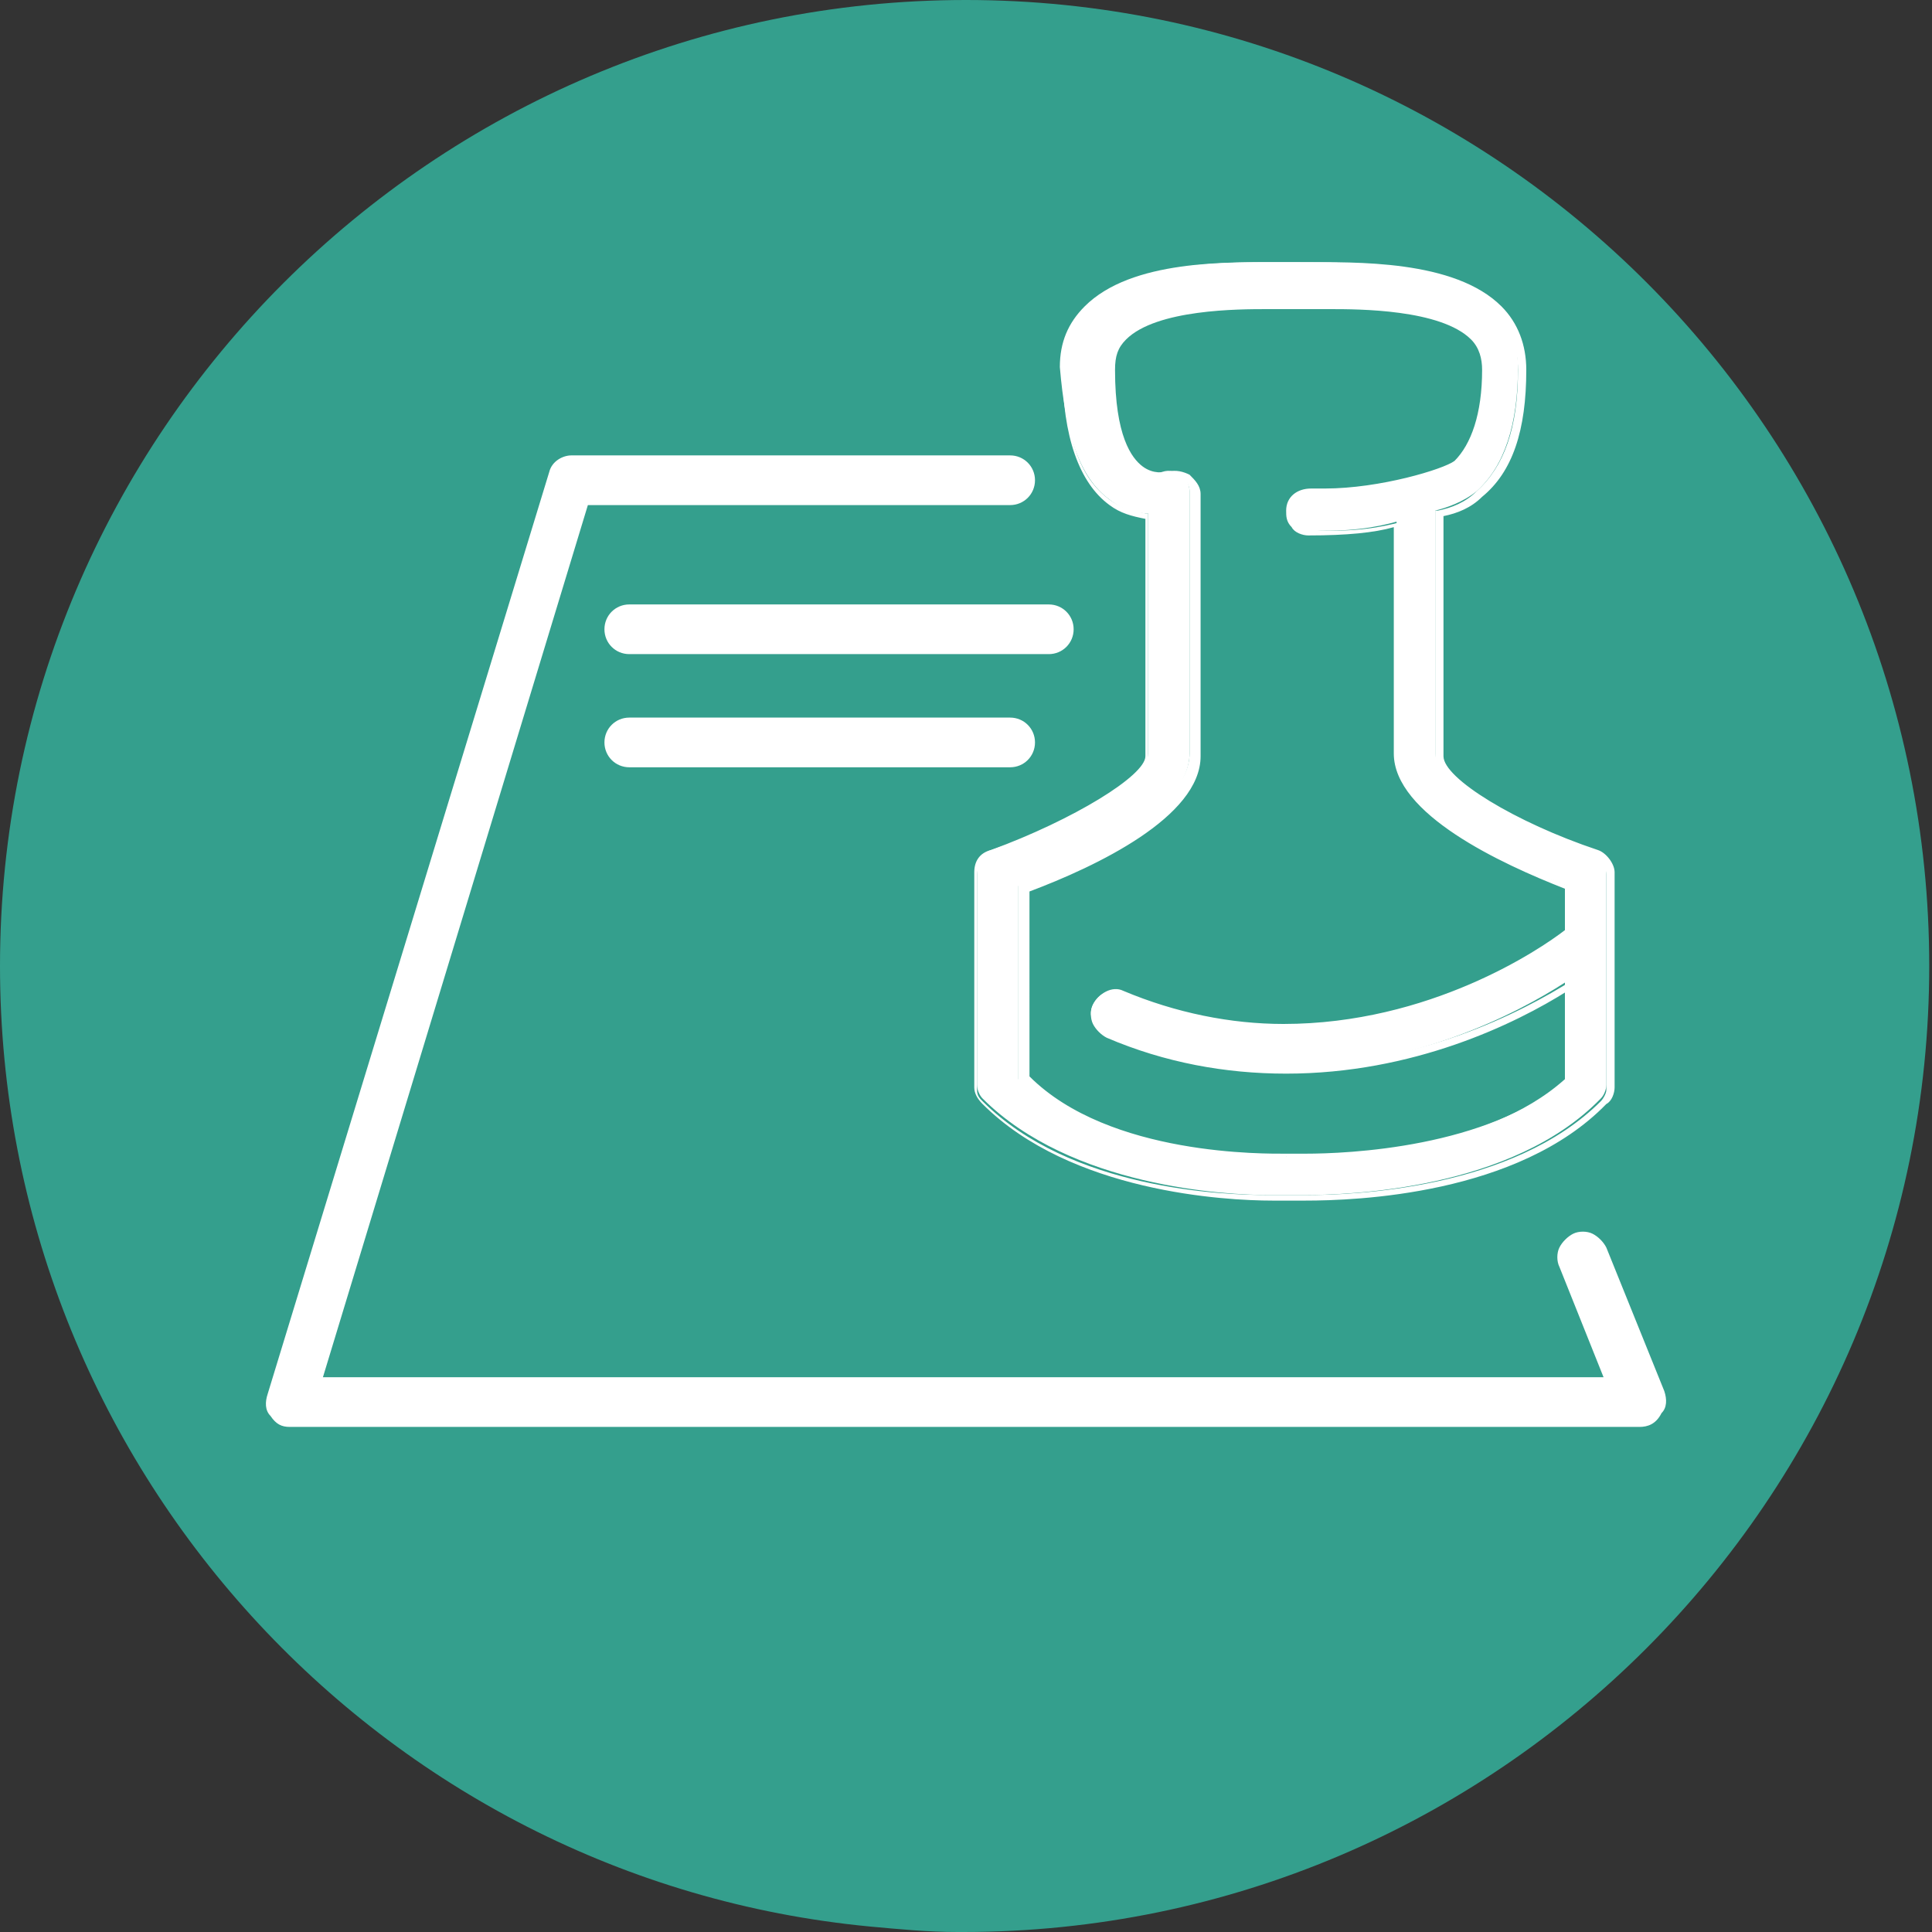
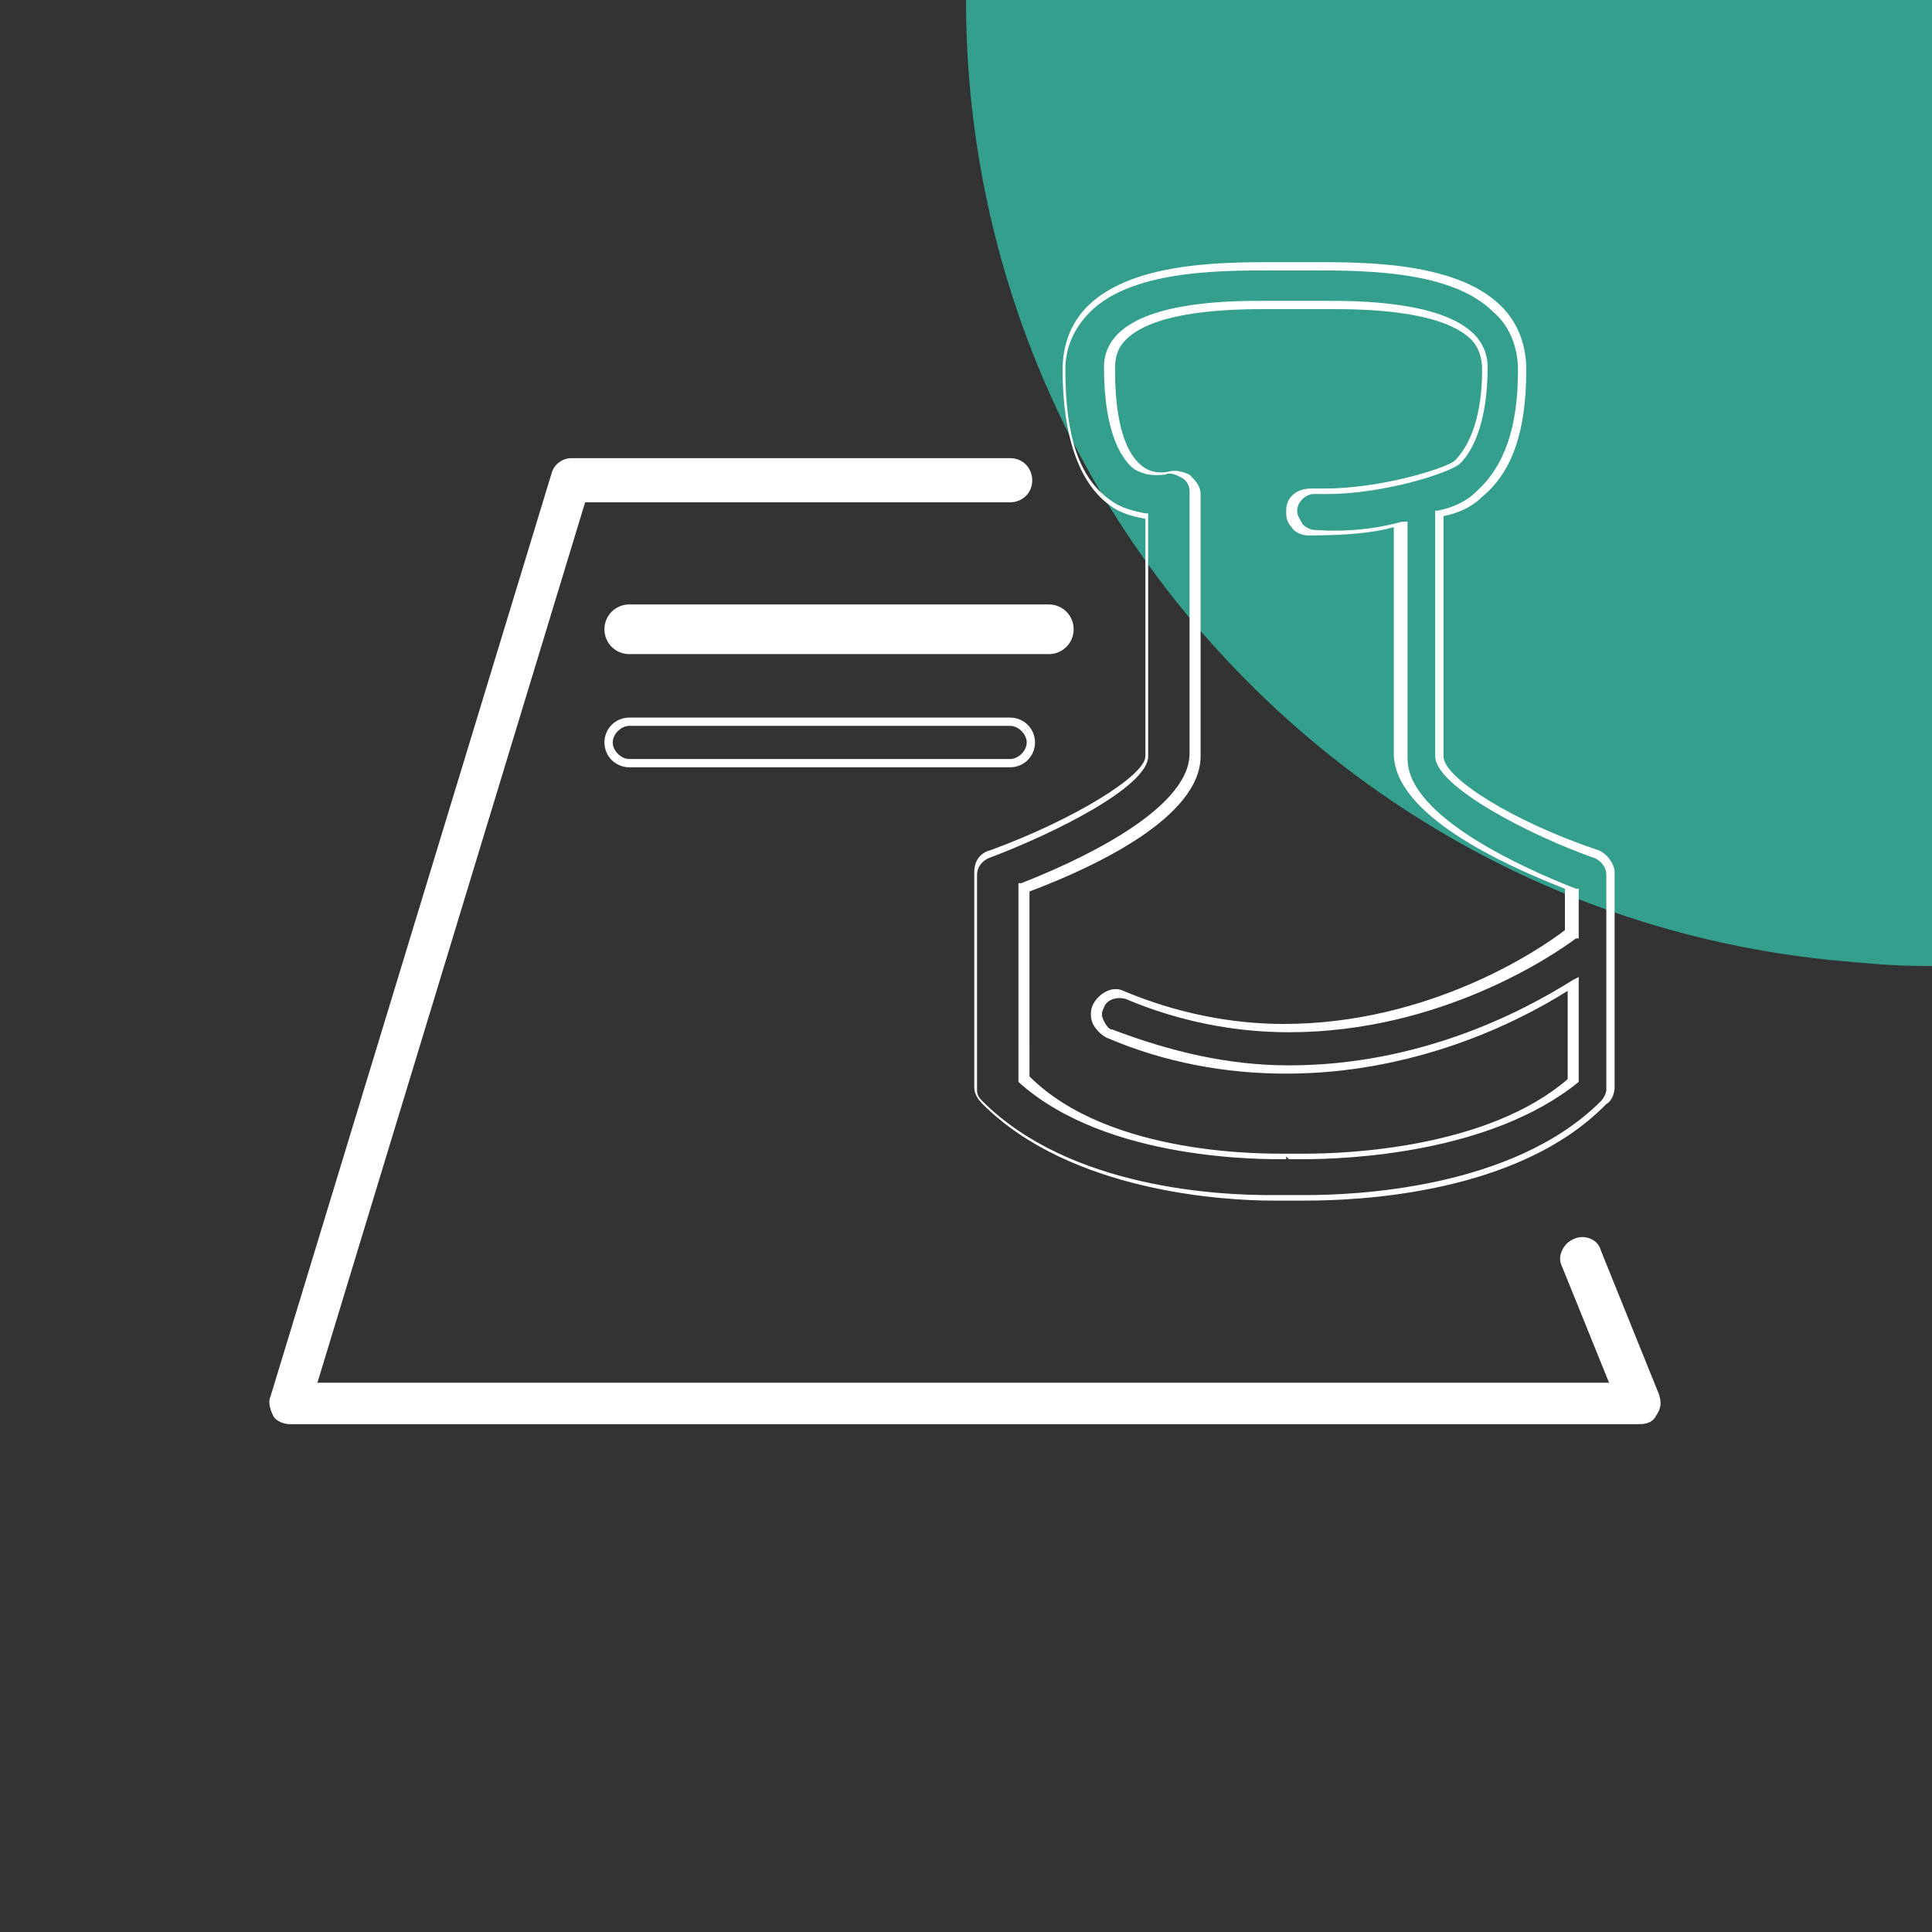
<svg xmlns="http://www.w3.org/2000/svg" version="1.1" id="Layer_1" x="0px" y="0px" width="70px" height="70px" viewBox="0 0 70 70" style="enable-background:new 0 0 70 70;" xml:space="preserve">
  <rect x="0" y="0" width="70" height="70" fill="#333333" stroke="none" />
  <style type="text/css">
	.st0{fill:#349F8D;}
	.st1{fill:#FFFFFF;}
</style>
-   <path class="st0" d="M35,0C15.7,0,0,15.7,0,35c0,18.1,13.8,33.1,31.5,34.8c1.1,0.1,2.1,0.2,3.2,0.2h0.1h0.1c19.3,0,35-15.7,35-35  S54.3,0,35,0z" />
+   <path class="st0" d="M35,0c0,18.1,13.8,33.1,31.5,34.8c1.1,0.1,2.1,0.2,3.2,0.2h0.1h0.1c19.3,0,35-15.7,35-35  S54.3,0,35,0z" />
  <g>
    <g>
      <path class="st1" d="M60.1,50.5L58,45.3c-0.1-0.4-0.6-0.6-1-0.4c-0.2,0.1-0.3,0.2-0.4,0.4c-0.1,0.2-0.1,0.4,0,0.6l1.7,4.2H11.5    l9.7-31.9h15.4c0.4,0,0.8-0.3,0.8-0.8c0-0.4-0.3-0.8-0.8-0.8H20.7c-0.3,0-0.6,0.2-0.7,0.5L9.8,50.6c-0.1,0.2,0,0.5,0.1,0.7    c0.1,0.2,0.4,0.3,0.6,0.3h48.9c0.3,0,0.5-0.1,0.6-0.3C60.2,51,60.2,50.8,60.1,50.5z" />
-       <path class="st1" d="M59.4,51.7H10.5c-0.3,0-0.5-0.1-0.7-0.4c-0.2-0.2-0.2-0.5-0.1-0.8l10.2-33.4c0.1-0.4,0.5-0.6,0.8-0.6h15.9    c0.5,0,0.9,0.4,0.9,0.9c0,0.5-0.4,0.9-0.9,0.9H21.3l-9.6,31.6h46.4l-1.6-4c-0.1-0.2-0.1-0.5,0-0.7c0.1-0.2,0.3-0.4,0.5-0.5    c0.2-0.1,0.5-0.1,0.7,0c0.2,0.1,0.4,0.3,0.5,0.5l2.1,5.2c0.1,0.3,0.1,0.6-0.1,0.8C60,51.6,59.7,51.7,59.4,51.7z M20.7,16.8    c-0.3,0-0.5,0.2-0.6,0.4L9.9,50.6c-0.1,0.2,0,0.4,0.1,0.6c0.1,0.2,0.3,0.3,0.5,0.3h48.9c0.2,0,0.4-0.1,0.5-0.3    c0.1-0.2,0.1-0.4,0.1-0.6l-2.1-5.2c-0.1-0.2-0.2-0.3-0.3-0.3c-0.2-0.1-0.3-0.1-0.5,0c-0.2,0.1-0.3,0.2-0.3,0.3    c-0.1,0.2-0.1,0.3,0,0.5l1.7,4.4H11.3l0-0.2l9.7-32h15.5c0.3,0,0.6-0.3,0.6-0.6s-0.3-0.6-0.6-0.6H20.7z" />
    </g>
    <g>
      <path class="st1" d="M22,22.8c0,0.4,0.3,0.8,0.8,0.8H38c0.4,0,0.8-0.3,0.8-0.8c0-0.4-0.3-0.8-0.8-0.8H22.8    C22.3,22,22,22.4,22,22.8z" />
      <path class="st1" d="M38,23.7H22.8c-0.5,0-0.9-0.4-0.9-0.9c0-0.5,0.4-0.9,0.9-0.9H38c0.5,0,0.9,0.4,0.9,0.9    C38.9,23.3,38.5,23.7,38,23.7z M22.8,22.2c-0.3,0-0.6,0.3-0.6,0.6s0.3,0.6,0.6,0.6H38c0.3,0,0.6-0.3,0.6-0.6s-0.3-0.6-0.6-0.6    H22.8z" />
    </g>
    <g>
-       <path class="st1" d="M37.3,26.9c0-0.4-0.3-0.8-0.8-0.8H22.8c-0.4,0-0.8,0.3-0.8,0.8c0,0.4,0.3,0.8,0.8,0.8h13.8    C37,27.7,37.3,27.3,37.3,26.9z" />
      <path class="st1" d="M36.6,27.8H22.8c-0.5,0-0.9-0.4-0.9-0.9c0-0.5,0.4-0.9,0.9-0.9h13.8c0.5,0,0.9,0.4,0.9,0.9    C37.5,27.4,37.1,27.8,36.6,27.8z M22.8,26.3c-0.3,0-0.6,0.3-0.6,0.6s0.3,0.6,0.6,0.6h13.8c0.3,0,0.6-0.3,0.6-0.6s-0.3-0.6-0.6-0.6    H22.8z" />
    </g>
    <g>
-       <path class="st1" d="M40.2,18.1c0.5,0.4,1,0.5,1.4,0.5v8.7c0,0.9-2.9,2.6-5.7,3.5c-0.3,0.1-0.5,0.4-0.5,0.7v7.8    c0,0.2,0.1,0.4,0.2,0.5c3.2,3.2,8.8,3.5,10.4,3.5c0.3,0,0.5,0,0.6,0l0,0l0,0c0,0,0.3,0,0.6,0c1.7,0,7.6-0.2,10.8-3.5    c0.1-0.1,0.2-0.3,0.2-0.5v-7.8c0-0.3-0.2-0.6-0.5-0.7c-2.7-1-5.7-2.6-5.7-3.5v-8.8c0.4-0.1,1-0.3,1.5-0.7c1-0.9,1.5-2.4,1.5-4.5    c0-0.9-0.3-1.6-0.9-2.2c-1.7-1.6-5.2-1.6-7.1-1.6l-0.3,0l-0.3,0c-1.9,0-5.4-0.1-7.1,1.6c-0.6,0.6-0.9,1.3-0.9,2.2    C38.6,15.7,39.1,17.3,40.2,18.1z M46.6,41.9c-0.1,0-6.3,0.3-9.7-2.8v-7c2-0.8,6.2-2.6,6.2-4.8v-9.5c0-0.2-0.1-0.5-0.3-0.6    c-0.2-0.1-0.4-0.2-0.7-0.1c0,0-0.5,0.2-1-0.2c-0.4-0.3-1-1.1-1-3.6c0-0.5,0.1-0.8,0.5-1.2c1.1-1.1,4.2-1.1,5.2-1.1    c0.3,0,0.6,0,0.8,0l0,0l0.3,0l0.3,0l0.1,0c0.2,0,0.5,0,0.8,0c1,0,4,0,5.2,1.1c0.3,0.3,0.5,0.7,0.5,1.2c0,1.6-0.3,2.8-1,3.4    c-0.4,0.4-2.7,1.1-4.8,1.1c-0.1,0-0.3,0-0.5,0c-0.4,0-0.7,0.3-0.8,0.7c0,0.2,0.1,0.4,0.2,0.5c0.1,0.1,0.3,0.2,0.5,0.2    c1.4,0.1,2.5-0.1,3.2-0.3v8.4c0,2.2,4.2,4,6.2,4.8v1.7c-0.8,0.6-4.9,3.4-10.3,3.4c-2,0-4-0.4-5.9-1.2c-0.4-0.2-0.8,0-1,0.4    c-0.1,0.2-0.1,0.4,0,0.6c0.1,0.2,0.2,0.3,0.4,0.4c2.1,0.8,4.2,1.3,6.4,1.3c4.8,0,8.6-2,10.3-3.1v3.5c-2.9,2.6-8.1,2.8-9.6,2.8    c-0.3,0-0.4,0-0.5,0c0,0-0.1,0-0.1,0C46.7,41.9,46.7,41.9,46.6,41.9L46.6,41.9z M46.7,42.2L46.7,42.2L46.7,42.2L46.7,42.2z" />
      <path class="st1" d="M47.3,43.5c-0.3,0-0.5,0-0.6,0l0,0l0,0c-0.1,0-0.3,0-0.6,0c-1.7,0-7.3-0.3-10.5-3.5c-0.2-0.2-0.3-0.4-0.3-0.6    v-7.8c0-0.4,0.2-0.7,0.6-0.8c3-1.1,5.6-2.7,5.6-3.4v-8.6c-0.5-0.1-0.9-0.2-1.3-0.5c-1.1-0.8-1.7-2.5-1.7-4.9    c0-0.9,0.3-1.7,0.9-2.3c1.7-1.7,5.3-1.6,7.2-1.6l0.3,0l0.3,0c1.9,0,5.5-0.1,7.2,1.6c0.6,0.6,0.9,1.4,0.9,2.3    c0,2.2-0.5,3.7-1.6,4.6c-0.4,0.4-0.9,0.6-1.4,0.7v8.7c0,0.8,2.6,2.4,5.6,3.4c0.3,0.1,0.6,0.5,0.6,0.8v7.8c0,0.2-0.1,0.5-0.3,0.6    C55,43.3,49.1,43.5,47.3,43.5z M46.7,43.3L46.7,43.3c0.1,0,0.3,0,0.6,0c1.7,0,7.5-0.2,10.7-3.4c0.1-0.1,0.2-0.3,0.2-0.4v-7.8    c0-0.3-0.2-0.5-0.4-0.6c-2.3-0.8-5.8-2.6-5.8-3.7v-8.9l0.1,0c0.5-0.1,1-0.3,1.4-0.7c1-0.9,1.5-2.3,1.5-4.4c0-0.8-0.3-1.6-0.9-2.1    c-1.6-1.6-5.1-1.5-7-1.5l-0.3,0l-0.3,0c-1.9,0-5.4-0.1-7,1.5c-0.6,0.6-0.9,1.3-0.9,2.1c0,2.4,0.5,3.9,1.6,4.7    c0.4,0.3,0.8,0.4,1.3,0.5l0.1,0v8.8c0,1.1-3.4,2.8-5.8,3.7c-0.2,0.1-0.4,0.3-0.4,0.6v7.8c0,0.2,0.1,0.3,0.2,0.4    c3.2,3.2,8.7,3.4,10.4,3.4C46.4,43.3,46.6,43.3,46.7,43.3L46.7,43.3z M46.8,42.2h-0.2H46.8L46.8,42.2z M46.7,42L46.7,42    C46.7,42,46.6,42,46.7,42l-0.1-0.1l0,0.1l0-0.1l0,0.1c-0.7,0-6.5,0.1-9.7-2.8l0,0V32l0.1,0c1.8-0.7,6.1-2.6,6.1-4.7v-9.5    c0-0.2-0.1-0.4-0.3-0.5c-0.2-0.1-0.4-0.2-0.6-0.1v0c-0.1,0-0.6,0.1-1.1-0.2c-0.4-0.3-1.1-1.2-1.1-3.7c0-0.5,0.2-0.9,0.5-1.2    c1.2-1.2,4.2-1.2,5.3-1.2c0.3,0,0.6,0,0.8,0l0,0l0.3,0l0.3,0l0.1,0c0.3,0,0.5,0,0.8,0c1,0,4.1,0,5.3,1.2c0.3,0.3,0.5,0.7,0.5,1.2    c0,1.7-0.4,2.9-1,3.5c-0.5,0.4-2.9,1.1-4.8,1.1c-0.1,0-0.3,0-0.5,0c-0.3,0-0.6,0.3-0.6,0.6c0,0.2,0.1,0.3,0.2,0.5    c0.1,0.1,0.3,0.2,0.4,0.2c1.4,0.1,2.5-0.1,3.2-0.3l0.2,0v8.6c0,2.1,4.3,4,6.1,4.7l0.1,0v1.8l-0.1,0c-0.8,0.6-4.9,3.4-10.4,3.4    c-2,0-4-0.4-5.9-1.2c-0.3-0.1-0.7,0-0.8,0.3c-0.1,0.2-0.1,0.3,0,0.5c0.1,0.2,0.2,0.3,0.3,0.3c2.1,0.8,4.2,1.3,6.4,1.3    c4.7,0,8.4-1.9,10.3-3.1l0.2-0.1v3.8l0,0C54,41.8,48.8,42,47.2,42C47,42,46.8,42,46.7,42L46.7,42C46.8,42,46.8,42,46.7,42L46.7,42    z M46.6,41.8l0,0.1L46.6,41.8L46.6,41.8C46.6,41.8,46.6,41.8,46.6,41.8c0.1,0,0.1,0,0.1,0c0,0,0.1,0,0.1,0c0,0,0.2,0,0.5,0    c1.5,0,6.6-0.2,9.5-2.7v-3.2c-1.9,1.2-5.6,3-10.2,3c-2.2,0-4.4-0.4-6.5-1.3c-0.2-0.1-0.4-0.3-0.5-0.5c-0.1-0.2-0.1-0.5,0-0.7    c0.2-0.4,0.7-0.7,1.1-0.5c1.9,0.8,3.9,1.2,5.8,1.2c5.3,0,9.3-2.7,10.2-3.4v-1.5c-2.3-0.9-6.2-2.7-6.2-4.9v-8.2    c-0.7,0.2-1.7,0.3-3.1,0.3c-0.2,0-0.5-0.1-0.6-0.3c-0.2-0.2-0.2-0.4-0.2-0.6c0-0.5,0.4-0.8,0.9-0.8c0.2,0,0.3,0,0.5,0    c2,0,4.3-0.7,4.7-1c0.6-0.6,1-1.7,1-3.3c0-0.4-0.1-0.8-0.4-1.1c-1.1-1.1-4.1-1.1-5.1-1.1c-0.3,0-0.6,0-0.8,0l-0.1,0l-0.3,0l-0.3,0    l0,0c-0.2,0-0.5,0-0.8,0c-1,0-4,0-5.1,1.1c-0.3,0.3-0.4,0.6-0.4,1.1c0,2.4,0.6,3.2,1,3.5c0.4,0.3,0.8,0.2,0.9,0.2l0,0    c0.3-0.1,0.6,0,0.8,0.1c0.2,0.2,0.4,0.4,0.4,0.7v9.5c0,2.2-3.8,4-6.2,4.9V39C40.2,41.9,45.9,41.8,46.6,41.8z" />
    </g>
  </g>
</svg>